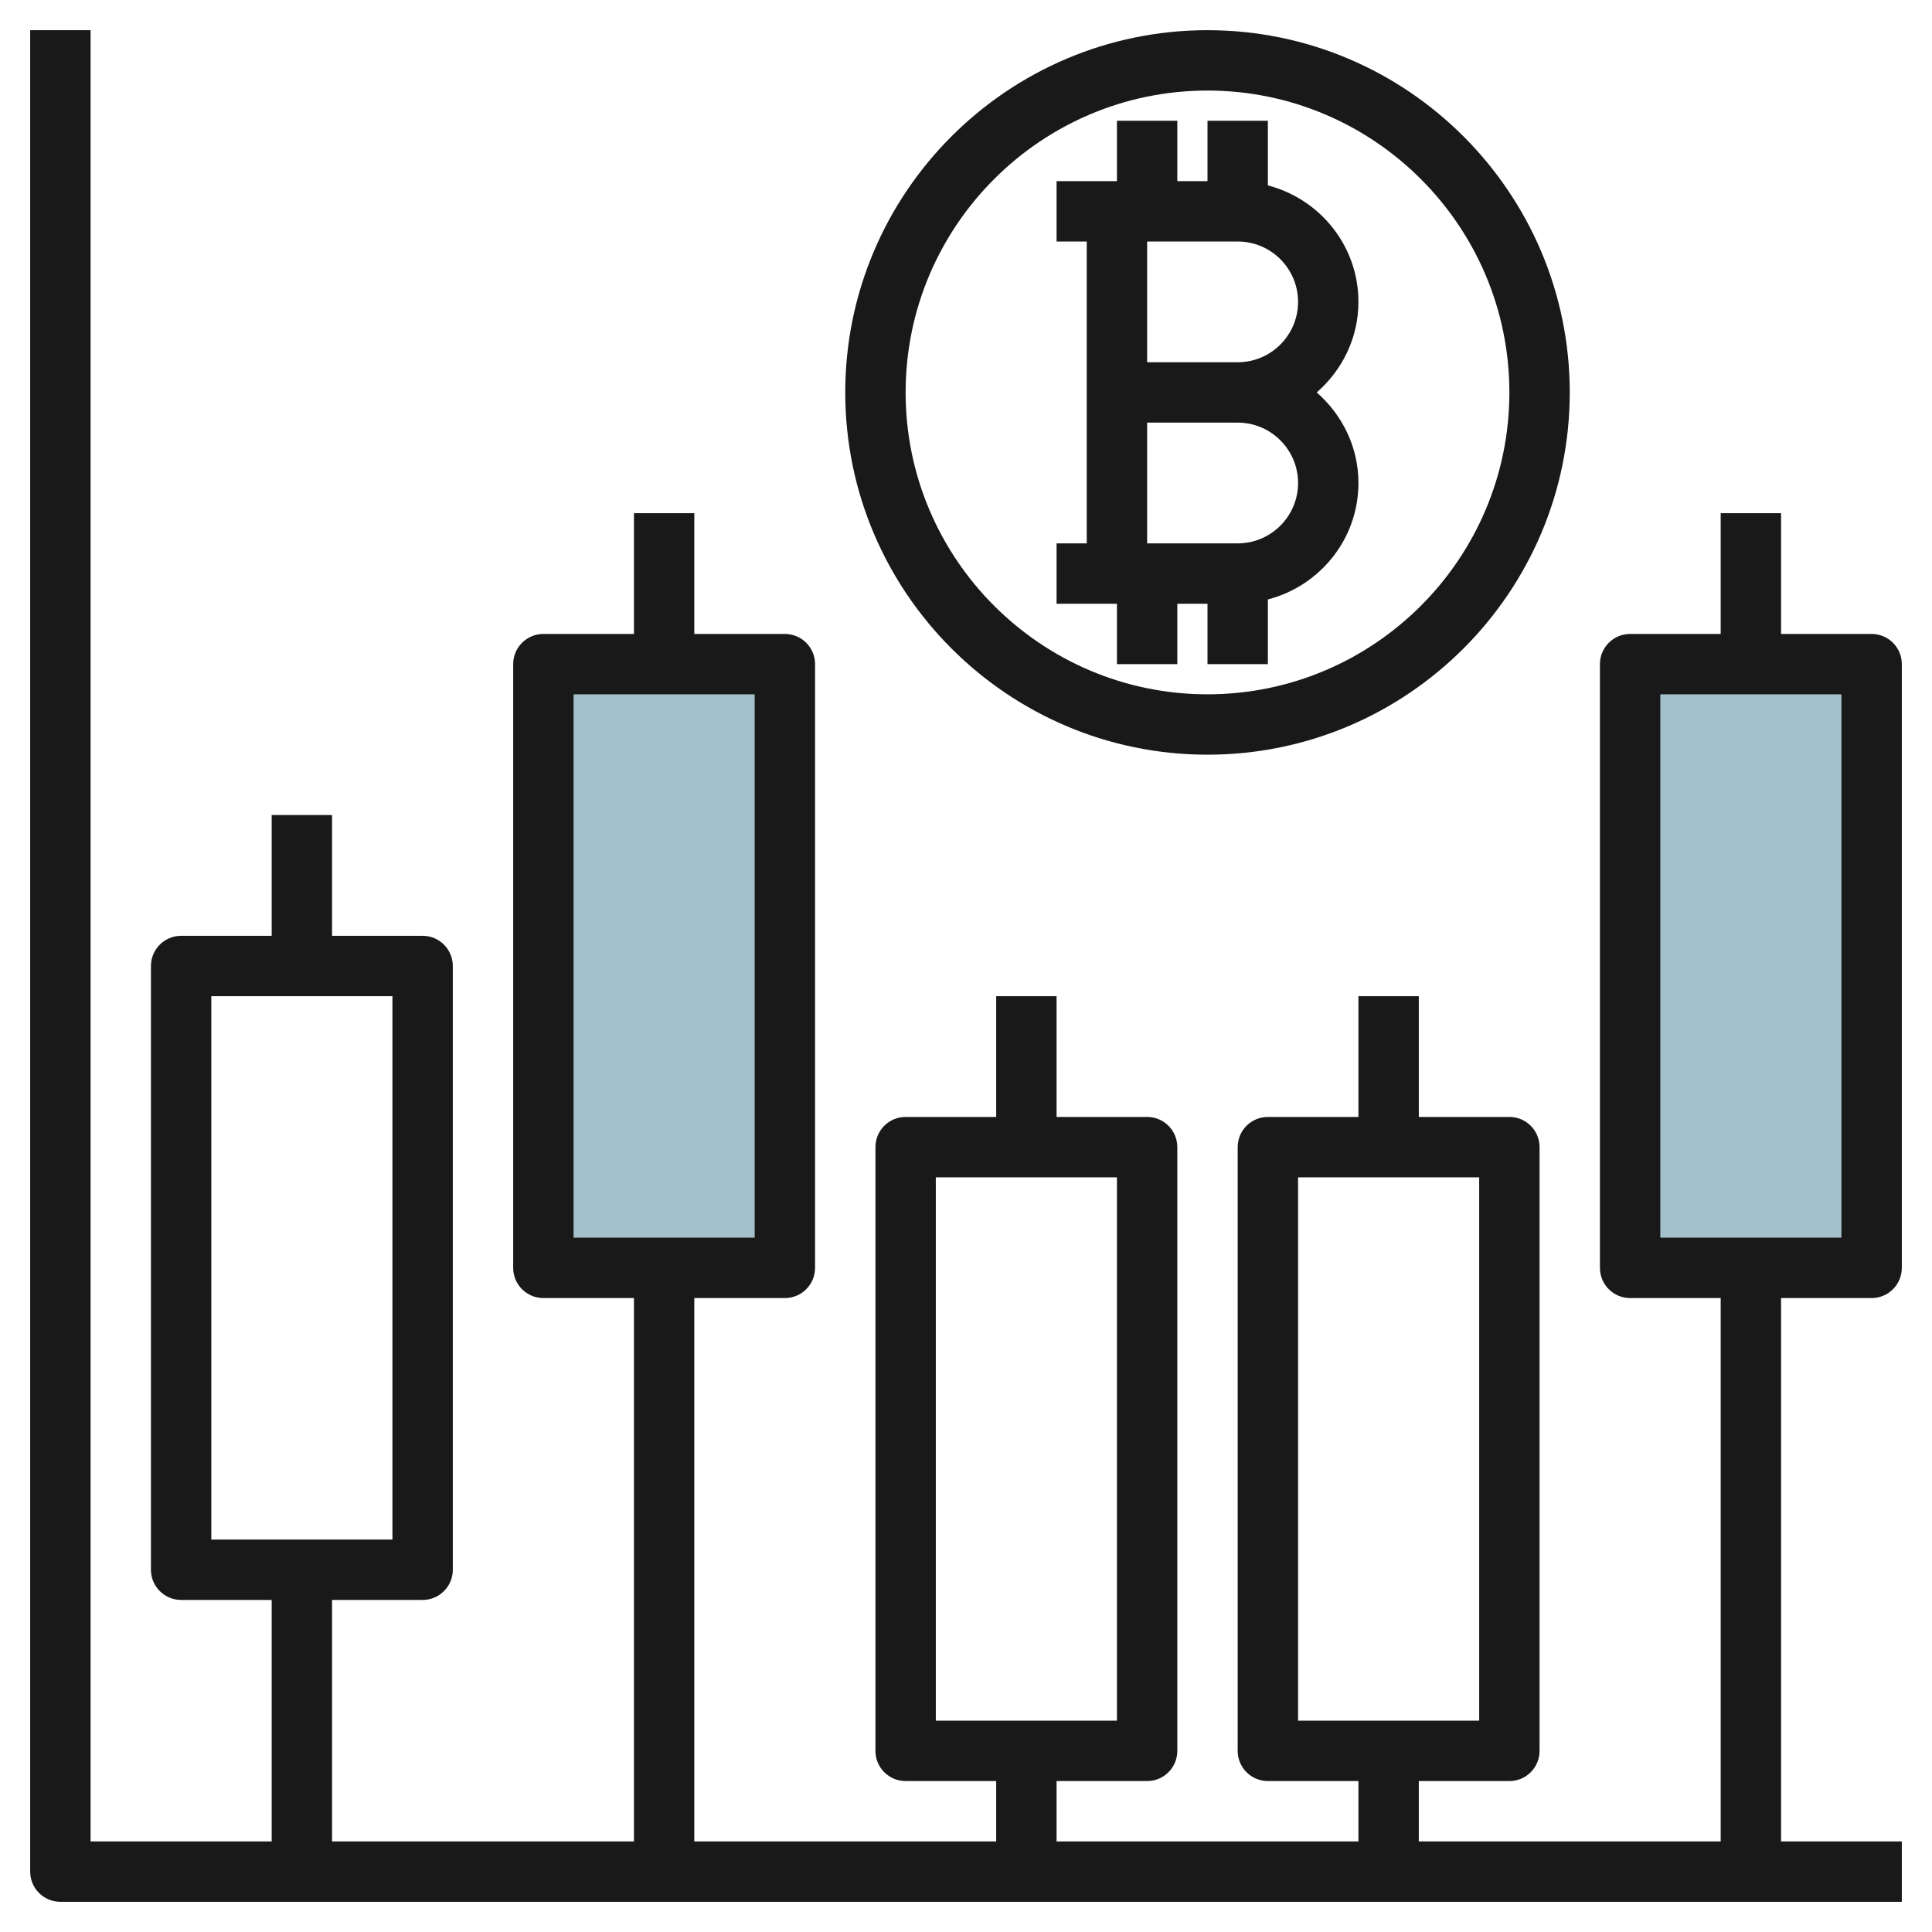
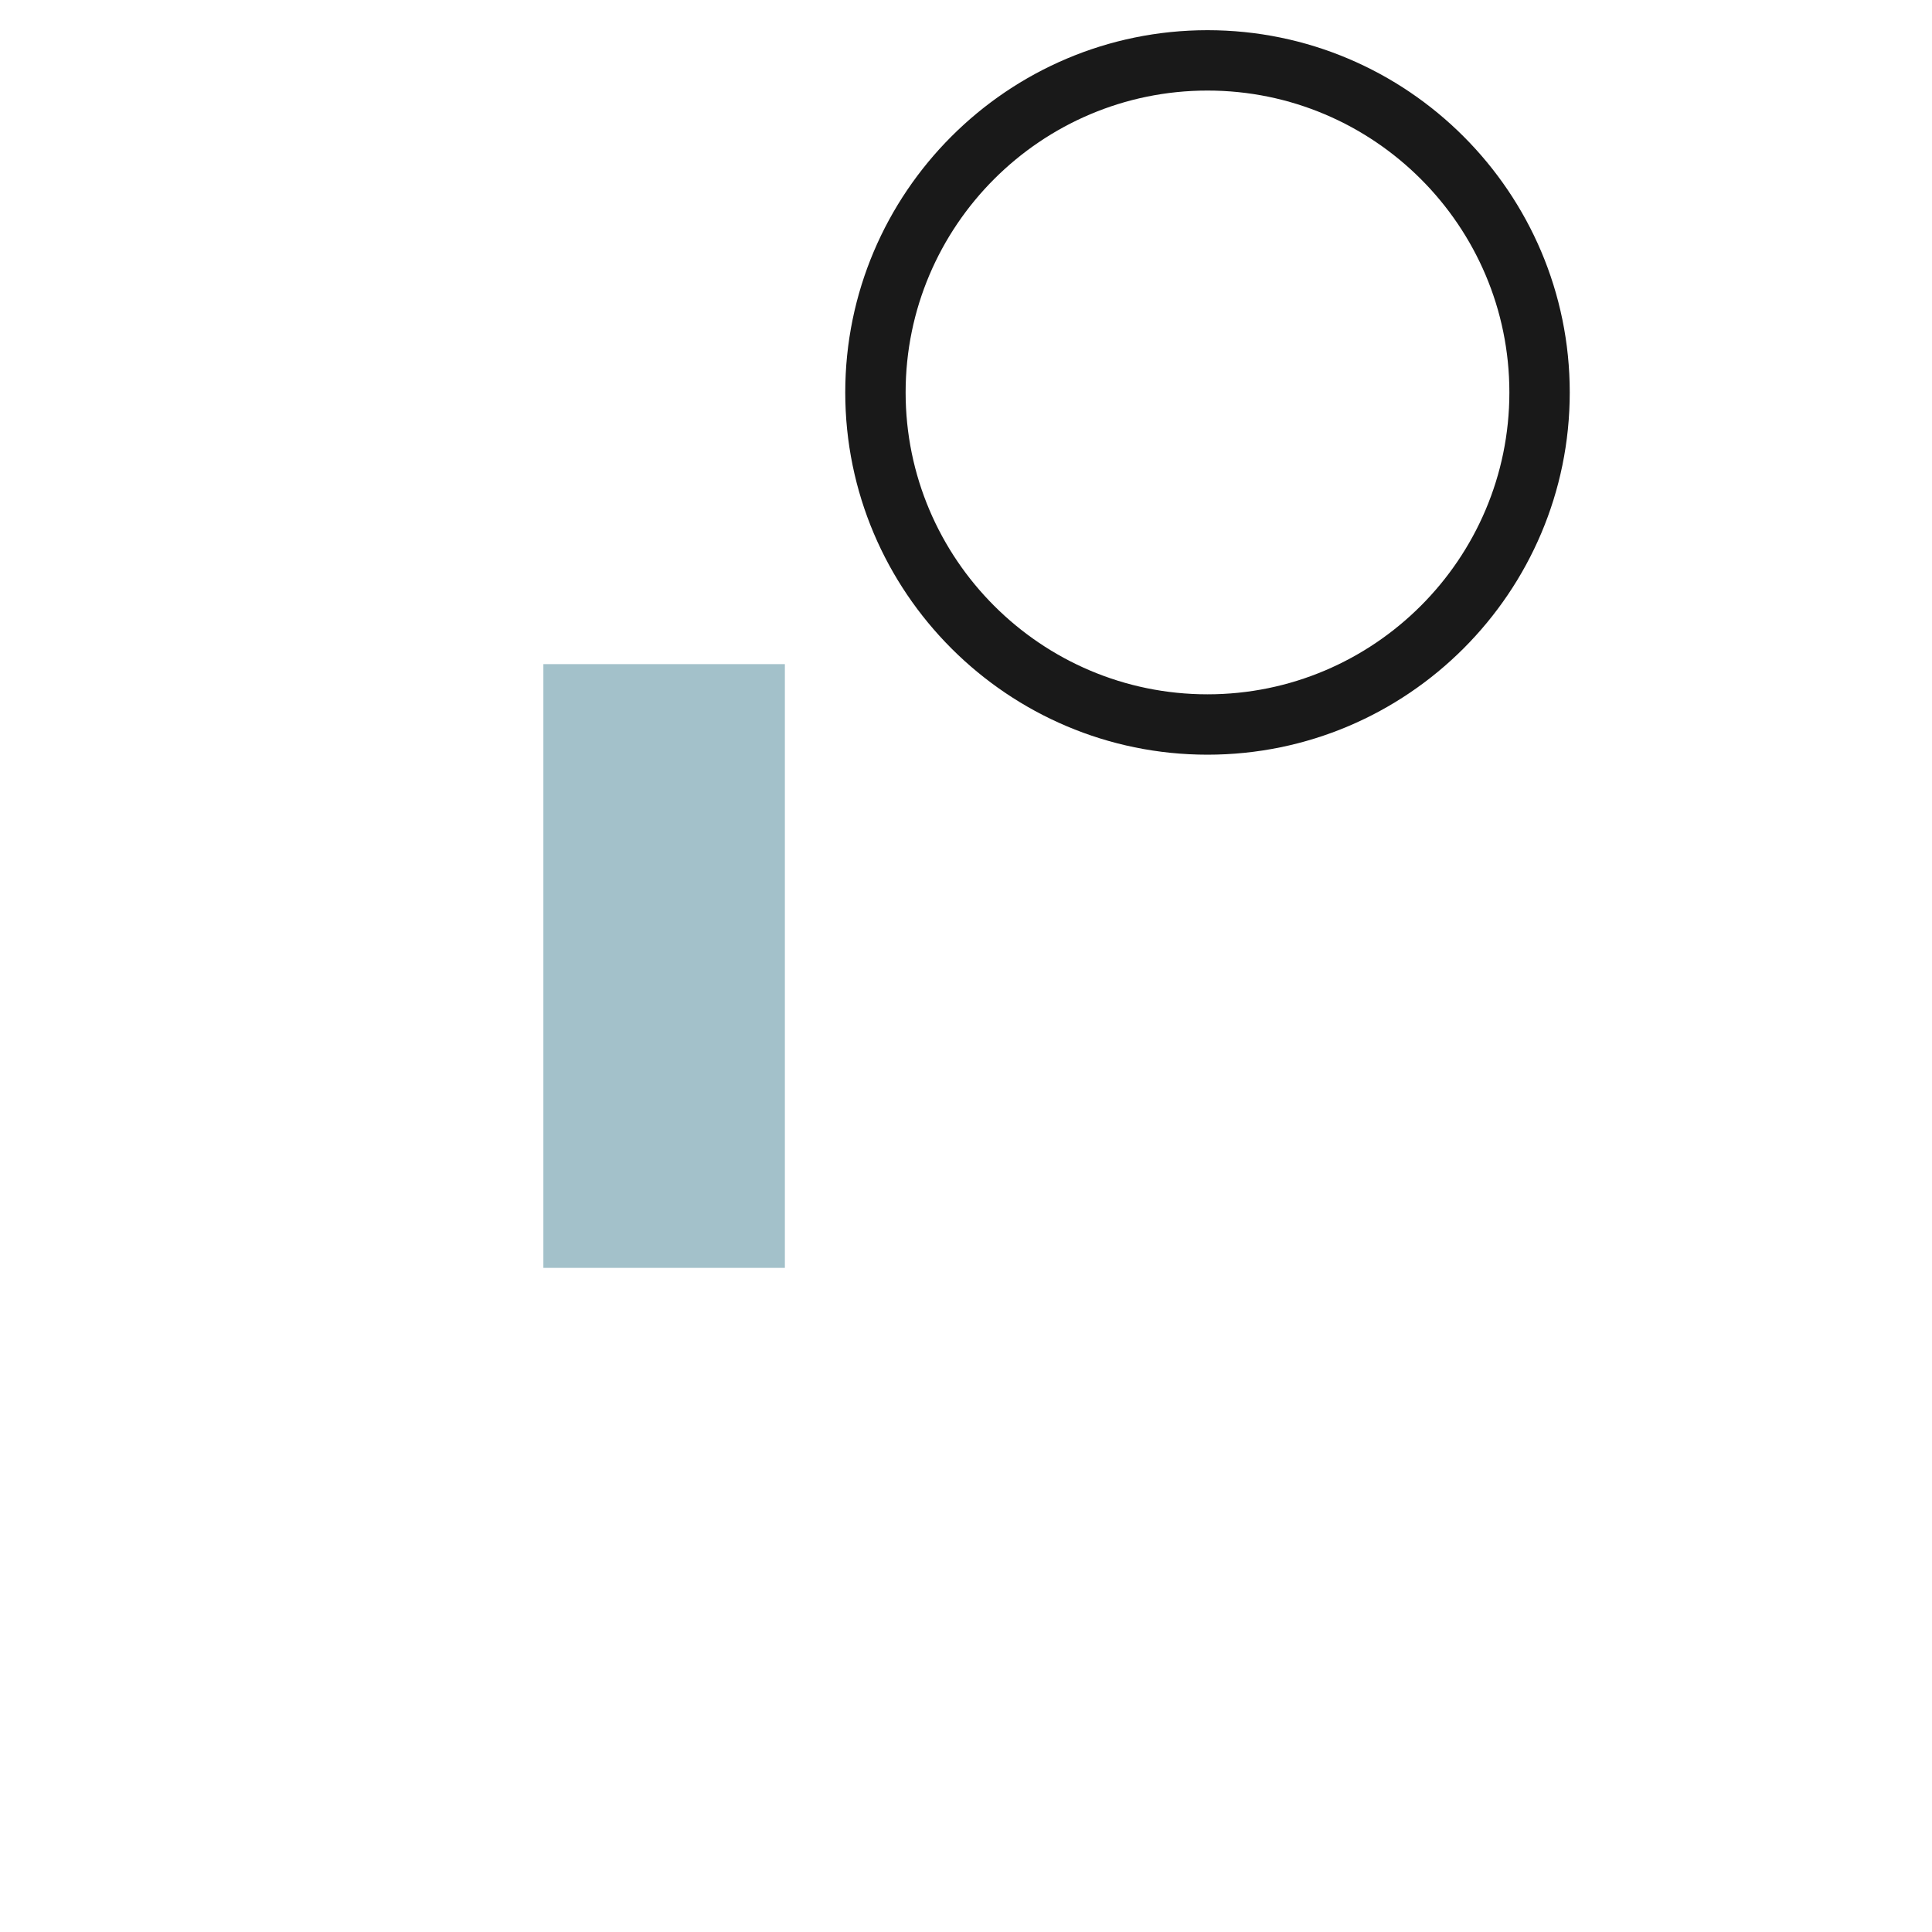
<svg xmlns="http://www.w3.org/2000/svg" id="Layer_3" enable-background="new 0 0 64 64" height="512" viewBox="0 0 64 64" width="512">
  <g>
    <path d="m18 22h8v20h-8z" fill="#a3c1ca" />
-     <path d="m54 22h8v20h-8z" fill="#a3c1ca" />
    <g fill="#191919">
-       <path d="m62 21h-3v-4h-2v4h-3c-.552 0-1 .448-1 1v20c0 .553.448 1 1 1h3v18h-10v-2h3c.552 0 1-.447 1-1v-20c0-.553-.448-1-1-1h-3v-4h-2v4h-3c-.552 0-1 .447-1 1v20c0 .553.448 1 1 1h3v2h-10v-2h3c.552 0 1-.447 1-1v-20c0-.553-.448-1-1-1h-3v-4h-2v4h-3c-.552 0-1 .447-1 1v20c0 .553.448 1 1 1h3v2h-10v-18h3c.552 0 1-.447 1-1v-20c0-.552-.448-1-1-1h-3v-4h-2v4h-3c-.552 0-1 .448-1 1v20c0 .553.448 1 1 1h3v18h-10v-8h3c.552 0 1-.447 1-1v-20c0-.552-.448-1-1-1h-3v-4h-2v4h-3c-.552 0-1 .448-1 1v20c0 .553.448 1 1 1h3v8h-6v-60h-2v61c0 .553.448 1 1 1h61v-2h-4v-18h3c.552 0 1-.447 1-1v-20c0-.552-.448-1-1-1zm-19 18h6v18h-6zm-12 0h6v18h-6zm-12-16h6v18h-6zm-12 10h6v18h-6zm54 8h-6v-18h6z" />
-       <path d="m45 10c0-1.858-1.28-3.411-3-3.858v-2.142h-2v2h-1v-2h-2v2h-2v2h1v10h-1v2h2v2h2v-2h1v2h2v-2.142c1.72-.447 3-2 3-3.858 0-1.2-.542-2.266-1.382-3 .84-.734 1.382-1.8 1.382-3zm-2 6c0 1.103-.897 2-2 2h-3v-4h3c1.103 0 2 .897 2 2zm-5-4v-4h3c1.103 0 2 .897 2 2s-.897 2-2 2z" />
      <path d="m40 1c-6.617 0-12 5.383-12 12s5.383 12 12 12 12-5.383 12-12-5.383-12-12-12zm0 22c-5.514 0-10-4.486-10-10s4.486-10 10-10 10 4.486 10 10-4.486 10-10 10z" />
    </g>
  </g>
</svg>